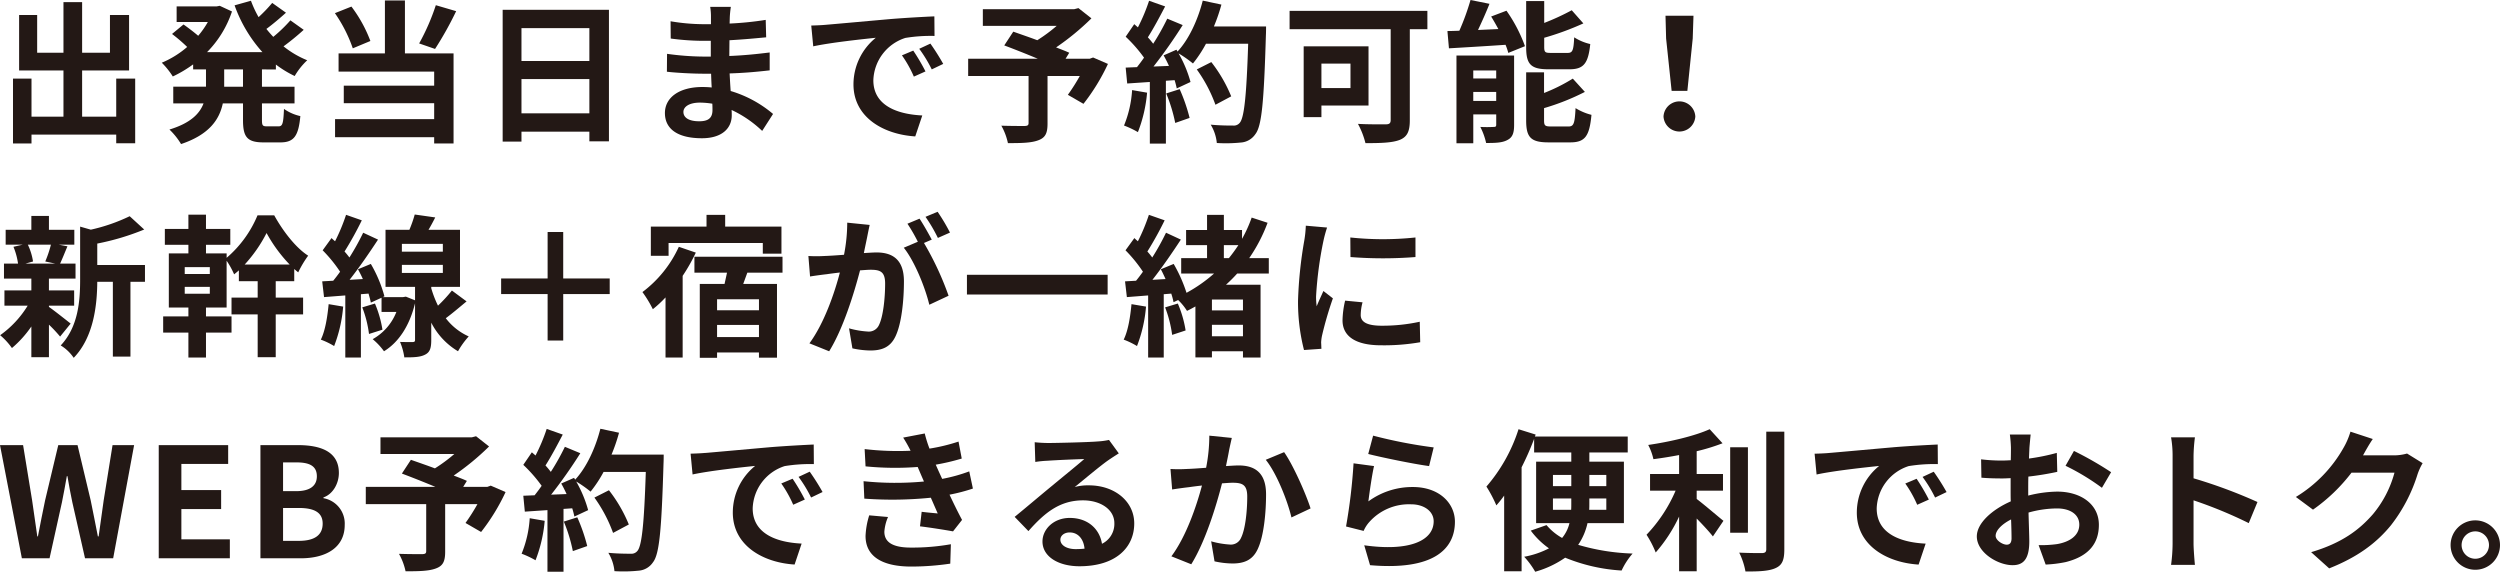
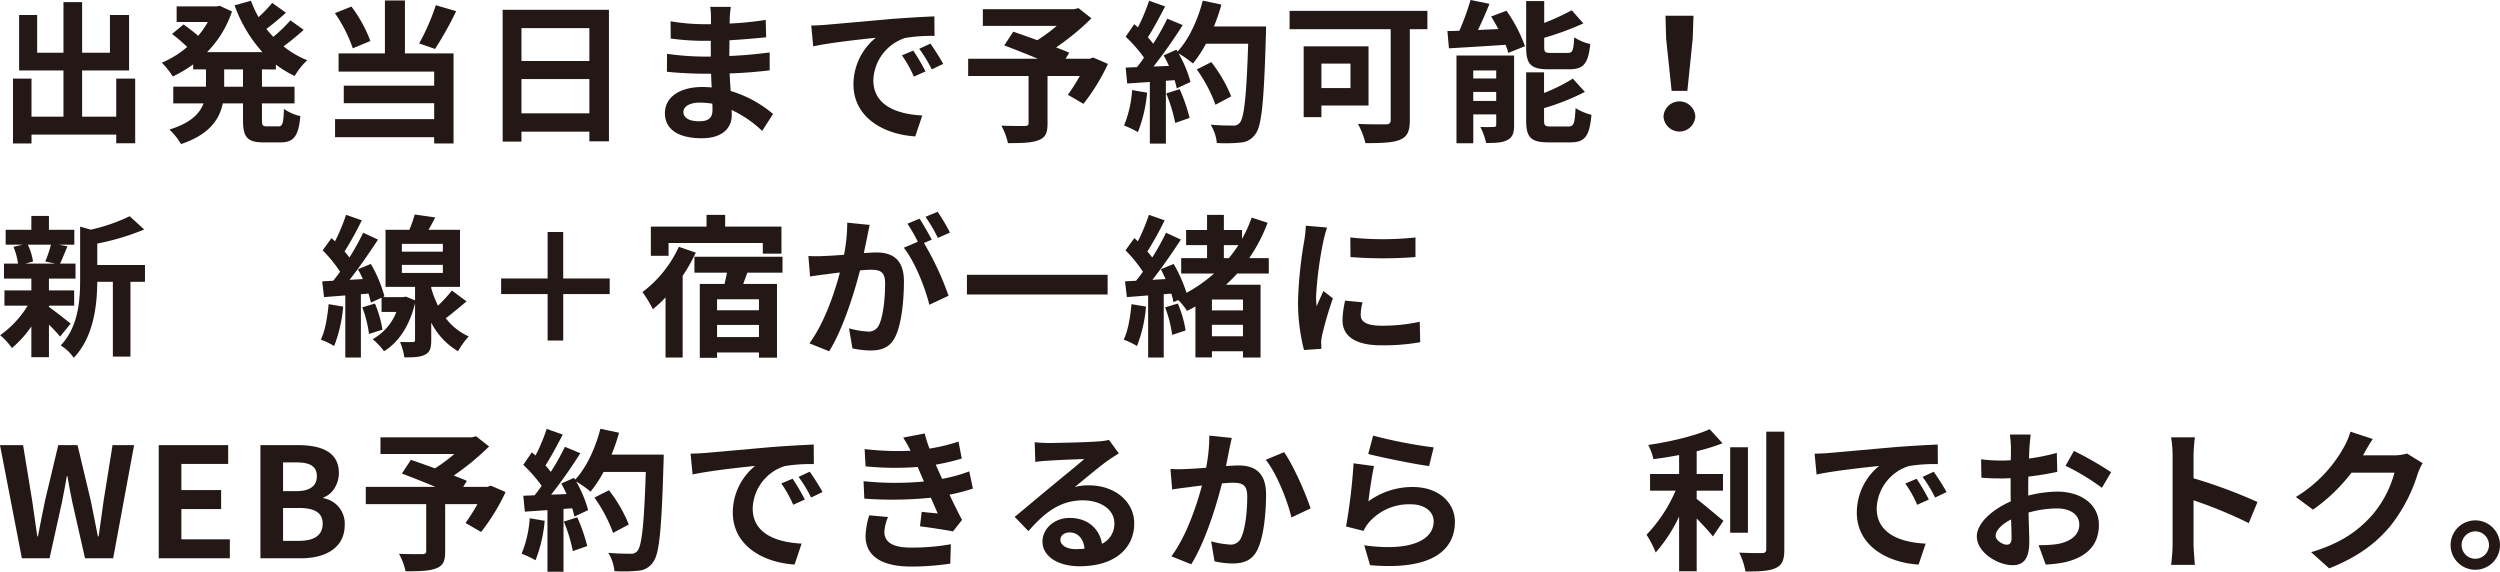
<svg xmlns="http://www.w3.org/2000/svg" id="グループ_12" data-name="グループ 12" width="599.416" height="137.085" viewBox="0 0 599.416 137.085">
  <defs>
    <clipPath id="clip-path">
      <rect id="長方形_9" data-name="長方形 9" width="599.416" height="137.085" fill="none" />
    </clipPath>
  </defs>
  <path id="パス_168" data-name="パス 168" d="M32.413,18.847v15.51H27.866v-2.09H7.554v2.126H3.116V18.847H7.554v9.13h7.663V16.9H4.583V3.594H8.91V12.65h6.307V.514H19.69V12.65h6.673V3.594h4.583V16.9H19.69V27.977h8.176v-9.13Z" fill="#231815" />
  <g id="グループ_11" data-name="グループ 11">
    <g id="グループ_10" data-name="グループ 10" clip-path="url(#clip-path)">
      <path id="パス_169" data-name="パス 169" d="M62.809,16.647v4.144h7.81v4h-7.81v3.96c0,1.32.147,1.54,1.173,1.54h2.824c.953,0,1.136-.733,1.283-4.18a10.856,10.856,0,0,0,3.924,1.724c-.441,4.84-1.577,6.306-4.8,6.306h-4c-3.96,0-4.949-1.283-4.949-5.353v-4H53.422c-.807,3.85-3.227,7.48-10.01,9.754a16.649,16.649,0,0,0-2.786-3.484c5.06-1.54,7.26-3.813,8.177-6.27H41.542v-4h7.847V16.647h-3.08v-1.21a29.994,29.994,0,0,1-4.876,2.9,18.926,18.926,0,0,0-2.641-3.3,22.692,22.692,0,0,0,6.087-3.777,39.037,39.037,0,0,0-3.63-3.116L44,5.867c1.1.77,2.493,1.833,3.52,2.713a20.452,20.452,0,0,0,2.31-3.3h-7.48V1.54h9.57l.769-.146L55.622,2.75A25.126,25.126,0,0,1,49.646,12.5H62.919a33.545,33.545,0,0,1-6.673-11.22l3.923-1.1A25.6,25.6,0,0,0,62,4.107,34.678,34.678,0,0,0,65.266.7l3.3,2.347c-1.5,1.356-3.189,2.786-4.693,3.887.514.659,1.064,1.283,1.65,1.906a35.441,35.441,0,0,0,4.107-3.96l3.19,2.273a60.031,60.031,0,0,1-4.84,3.96,22.485,22.485,0,0,0,5.683,3.337,16.66,16.66,0,0,0-3.007,3.777,25.562,25.562,0,0,1-4.509-2.75v1.173Zm-4.546,0H53.752V20.79h4.511Z" fill="#231815" />
      <path id="パス_170" data-name="パス 170" d="M84.589,11.587A34.571,34.571,0,0,0,80.3,3.154l3.96-1.577a32.712,32.712,0,0,1,4.547,8.25Zm12.5,1.21h11.659v21.6H104.1v-1.5H80.336V28.564H104.1V24.751H82.426V20.534H104.1V17.16H81.179V12.8h11.11V.111h4.8Zm12.283-10.12a82.292,82.292,0,0,1-5.061,9.057l-3.813-1.32a52.453,52.453,0,0,0,4-9.167Z" fill="#231815" />
      <path id="パス_171" data-name="パス 171" d="M146.005,2.347V33.881h-4.693V31.57H125.031v2.384h-4.51V2.347ZM125.031,14.63h16.28V6.747h-16.28Zm16.281,4.327h-16.28V27.17h16.28Z" fill="#231815" />
      <path id="パス_172" data-name="パス 172" d="M182.745,31.387a27.482,27.482,0,0,0-7.334-5.024c.037.477.037.917.037,1.284,0,3.116-2.346,5.5-7.15,5.5-5.793,0-8.873-2.2-8.873-6.05,0-3.667,3.373-6.234,8.983-6.234.77,0,1.5.037,2.237.11-.074-1.1-.111-2.236-.147-3.3h-1.87c-2.127,0-6.307-.183-8.727-.476l.036-4.29a65.952,65.952,0,0,0,8.764.66h1.724V9.79H168.7a60.474,60.474,0,0,1-7.883-.55L160.781,5.1a47.97,47.97,0,0,0,7.884.7h1.8V4.143a14.491,14.491,0,0,0-.183-2.493h4.95a24.1,24.1,0,0,0-.256,2.566l-.037,1.431a76.23,76.23,0,0,0,8.653-.88l.11,4.18c-2.384.22-5.316.513-8.8.7l-.037,3.777c3.667-.147,6.71-.477,9.68-.843v4.29c-3.263.367-6.086.623-9.606.733.073,1.357.146,2.823.256,4.217a28.091,28.091,0,0,1,10.157,5.5ZM170.791,24.86a19.534,19.534,0,0,0-2.97-.257c-2.566,0-3.96.99-3.96,2.237,0,1.357,1.284,2.237,3.777,2.237,1.943,0,3.19-.587,3.19-2.677,0-.4,0-.916-.037-1.54" fill="#231815" />
      <path id="パス_173" data-name="パス 173" d="M198.07,5.94c3.043-.257,9.057-.806,15.693-1.393,3.741-.293,7.7-.513,10.267-.623l.037,4.693a37.51,37.51,0,0,0-7,.477A11.022,11.022,0,0,0,209.4,19.25c0,5.977,5.573,8.14,11.734,8.433l-1.687,5.024c-7.627-.477-14.813-4.583-14.813-12.467a14.4,14.4,0,0,1,5.353-11.183c-3.153.33-10.78,1.137-15,2.053l-.477-4.986c1.467-.037,2.861-.11,3.557-.184M221.9,17.124l-2.786,1.246a28.358,28.358,0,0,0-2.86-5.1l2.713-1.136a47.9,47.9,0,0,1,2.933,4.987m4.254-1.8-2.75,1.32A32.187,32.187,0,0,0,220.4,11.7l2.677-1.247a54.954,54.954,0,0,1,3.08,4.877" fill="#231815" />
      <path id="パス_174" data-name="パス 174" d="M265.647,15.327a48.838,48.838,0,0,1-5.867,9.57l-3.74-2.163a46.624,46.624,0,0,0,2.86-4.511h-7.736v11.4c0,2.31-.514,3.41-2.274,4.033-1.686.624-4.07.66-7.223.66a14.835,14.835,0,0,0-1.578-4.18c2.164.074,4.877.074,5.611.074.7-.037.917-.184.917-.734V18.223H232.133V14.08h16.684c-2.714-1.136-5.684-2.31-8.03-3.19l2.163-3.3c1.65.587,3.7,1.284,5.757,2.053A38.17,38.17,0,0,0,253.363,6.2h-17.71v-4H257.58l.99-.257L261.687,4.4a60.461,60.461,0,0,1-8.471,6.967c1.21.477,2.311.88,3.154,1.283l-.88,1.43h5.794l.806-.293Z" fill="#231815" />
      <path id="パス_175" data-name="パス 175" d="M275.032,22.221a33.884,33.884,0,0,1-2.2,9.459A21.634,21.634,0,0,0,269.5,30.1,26.652,26.652,0,0,0,271.44,21.6ZM303.56,6.344s0,1.466-.037,2.016c-.477,16.06-.99,21.854-2.53,23.8a4.544,4.544,0,0,1-3.52,2.017,35.155,35.155,0,0,1-5.72.11,10.415,10.415,0,0,0-1.467-4.4c2.31.219,4.4.219,5.39.219a1.807,1.807,0,0,0,1.54-.623c1.1-1.136,1.65-6.49,2.054-18.993H289.15a30.2,30.2,0,0,1-3.118,4.73,27.908,27.908,0,0,0-3.446-2.42,29.194,29.194,0,0,1,2.86,6.857l-3.3,1.54a20.2,20.2,0,0,0-.514-1.98l-2.09.146V34.43h-3.85V19.654l-5.427.366-.366-3.813,2.712-.11c.551-.7,1.137-1.467,1.687-2.273A34.519,34.519,0,0,0,269.9,8.8l2.052-3.006.881.769A43.925,43.925,0,0,0,275.51.183l3.85,1.357c-1.321,2.53-2.824,5.353-4.144,7.407.477.513.917,1.064,1.283,1.54a57.527,57.527,0,0,0,3.374-6.014l3.7,1.54a117.764,117.764,0,0,1-7,9.937l3.705-.146c-.4-.88-.844-1.76-1.285-2.531l3.08-1.356.257.44c2.714-2.9,4.877-7.59,6.05-12.21l4.474.953a42.062,42.062,0,0,1-1.8,5.244ZM282.843,21.377a41.8,41.8,0,0,1,2.383,6.893l-3.447,1.21a37.318,37.318,0,0,0-2.163-7.076Zm8.58,3.74a34.653,34.653,0,0,0-4.474-8.47l3.484-1.76A34.436,34.436,0,0,1,295.2,23.1Z" fill="#231815" />
      <path id="パス_176" data-name="パス 176" d="M342.242,7h-4.217V28.857c0,2.64-.624,3.923-2.346,4.657-1.834.733-4.547.806-8.287.806a19.809,19.809,0,0,0-1.8-4.62c2.6.147,5.794.111,6.674.111.842,0,1.172-.257,1.172-1.027V7H309.2V2.6h33.037Zm-25.41,18.3v2.786h-4.254V11.11h15.547V25.3Zm0-4.181H323.8V15.254h-6.967Z" fill="#231815" />
      <path id="パス_177" data-name="パス 177" d="M361.2,2.567a35.816,35.816,0,0,1,4.437,8.507l-4,1.613a13.633,13.633,0,0,0-.66-1.944c-4.84.331-9.828.624-13.567.844l-.367-4.144c.88,0,1.833-.036,2.86-.073A57.958,57.958,0,0,0,352.581,0l4.546.917c-.843,2.127-1.833,4.326-2.75,6.27l4.877-.22c-.55-1.027-1.137-2.053-1.724-3.007Zm1.833,27.39c0,1.907-.366,2.97-1.576,3.594-1.247.7-2.933.733-5.134.733a16.1,16.1,0,0,0-1.392-3.851,30.175,30.175,0,0,0,3.226,0c.44,0,.587-.109.587-.549V27.427h-5.5v6.93h-4.033V13.31H363.03ZM353.24,18.81h5.5V16.9h-5.5Zm5.5,3.227h-5.5V24.2h5.5Zm12.5-5.427c-4.29,0-5.316-1.283-5.316-5.316V.257h4.326V5.5a57.177,57.177,0,0,0,6.6-3.043l2.786,3.153a67.368,67.368,0,0,1-9.387,3.447V11.22c0,1.32.22,1.467,1.613,1.467h4c1.173,0,1.43-.55,1.576-3.74a12.069,12.069,0,0,0,3.851,1.613c-.477,4.694-1.613,6.05-4.987,6.05Zm4.84,13.714c1.247,0,1.5-.7,1.687-4.4a13.562,13.562,0,0,0,3.813,1.613c-.477,5.17-1.576,6.6-5.1,6.6h-5.206c-4.29,0-5.353-1.247-5.353-5.28V17.344h4.29v4.95a41.56,41.56,0,0,0,6.892-3.447l2.9,3.19a55.626,55.626,0,0,1-9.79,3.887v2.933c0,1.283.256,1.467,1.686,1.467Z" fill="#231815" />
      <path id="パス_178" data-name="パス 178" d="M398.855,27.94a3.817,3.817,0,0,1,7.625,0,3.819,3.819,0,0,1-7.625,0m.623-18.7-.146-5.463h6.708l-.182,5.463-1.283,12.54H400.8Z" fill="#231815" />
      <path id="パス_179" data-name="パス 179" d="M11.734,73.584c1.32.917,4.363,3.337,5.207,4L14.41,80.7a34.352,34.352,0,0,0-2.676-2.86v7.81H7.517v-7.37a25.945,25.945,0,0,1-4.656,5.17,16.105,16.105,0,0,0-2.825-3.08,24.06,24.06,0,0,0,6.6-7.077H1.064V69.624H7.517V66.8H.953V63.208H4.326a16.5,16.5,0,0,0-1.1-4.033l2.236-.514H1.357V55.1h6.16V51.767h4.217V55.1h6.087v3.557H14.043l2.127.4c-.66,1.577-1.247,3.044-1.76,4.144h3.7V66.8h-6.38v2.823h6.049v3.667H11.734ZM6.673,58.661A14.406,14.406,0,0,1,7.92,62.694l-1.833.514h7.187l-2.42-.514a27.467,27.467,0,0,0,1.356-4.033Zm28.087,8.91H31.277V85.5H27.06V67.571H23.321c-.038,5.463-.807,13.2-5.648,18.224a10.049,10.049,0,0,0-3.116-2.971c4.217-4.473,4.656-10.706,4.656-15.767V54.334l2.568.734a42.878,42.878,0,0,0,9.313-3.227l3.483,3.19A59.465,59.465,0,0,1,23.321,58.4v5.134H34.76Z" fill="#231815" />
-       <path id="パス_180" data-name="パス 180" d="M66.109,71.348h6.564v4.033H66.109V85.648H61.782V75.381h-6.27V71.348h6.27V67.425h-4.51v-2.6c-.367.33-.77.66-1.137.953a19.078,19.078,0,0,0-1.8-3.264V73.732H49.388v2.126h6.124v3.887H49.388v5.976H45.172V79.745h-6.05V75.858h6.05V73.732H40.478V60.751h4.694V58.7H39.525V54.885h5.647v-3.41h4.216v3.41h5.83V58.7h-5.83v2.053h4.951v1.064a27.053,27.053,0,0,0,7.407-10.194h4c2.016,3.667,5.1,7.737,8.14,9.68a25.083,25.083,0,0,0-2.383,4c-.33-.257-.623-.514-.953-.807v2.934H66.109Zm-15.8-7.3H44.291V65.7h6.014Zm0,4.731H44.291v1.65h6.014Zm19.14-5.354a35.17,35.17,0,0,1-5.536-7.553,33.975,33.975,0,0,1-5.243,7.553Z" fill="#231815" />
      <path id="パス_181" data-name="パス 181" d="M82.279,73.511a33.6,33.6,0,0,1-2.164,9.46,18.318,18.318,0,0,0-3.189-1.54C77.989,79.268,78.5,76,78.8,72.925Zm29.59-1.246c-1.686,1.393-3.446,2.9-4.986,4.033a14.191,14.191,0,0,0,5.5,4.363,19.569,19.569,0,0,0-2.568,3.557,16.948,16.948,0,0,1-6.416-6.857v4.18c0,1.87-.294,2.9-1.466,3.483-1.174.624-2.75.661-4.988.661a15.045,15.045,0,0,0-1.026-3.7c1.247.037,2.6.037,3.007.037.476-.037.587-.147.587-.513v-8.8c-1.358,5.573-4.034,9.423-7.444,11.513a15.606,15.606,0,0,0-2.714-2.9,12.821,12.821,0,0,0,5.684-6.527H91.482V71.385l-2.566,1.173c-.11-.623-.33-1.357-.551-2.163l-1.833.146v15.18h-3.74V70.835l-5.1.4-.439-3.777,2.64-.147c.549-.66,1.1-1.393,1.65-2.163a33.782,33.782,0,0,0-4.181-5.133l2.127-2.933c.257.256.55.513.844.77a45.134,45.134,0,0,0,2.64-6.344l3.776,1.32a82.341,82.341,0,0,1-4.143,7.48c.44.477.843.99,1.173,1.43a59.038,59.038,0,0,0,3.3-5.94l3.557,1.65c-2.017,3.08-4.51,6.71-6.82,9.644l3.19-.184c-.366-.806-.77-1.613-1.173-2.347l3.08-1.283a31.876,31.876,0,0,1,3.263,7.774l-.4.183h4.877l.661-.11,2.2.88V68.781H92.436V55.1h5.719a29.214,29.214,0,0,0,1.284-3.667l4.914.7c-.514,1.026-1.064,2.053-1.614,2.97h7.553V68.781H103.4v.33a25.647,25.647,0,0,0,1.614,4.18,36.383,36.383,0,0,0,3.336-3.63ZM89.9,72.778a26.828,26.828,0,0,1,1.8,6.27l-3.226,1.026a27.187,27.187,0,0,0-1.614-6.38Zm6.454-12.43h9.826v-1.87H96.359Zm0,5.1h9.826V63.5H96.359Z" fill="#231815" />
      <path id="パス_182" data-name="パス 182" d="M146.189,70.5H135.042V81.651H131.3V70.5H120.155v-3.74H131.3V55.618h3.74V66.765h11.147Z" fill="#231815" />
      <path id="パス_183" data-name="パス 183" d="M166.831,60.568a42.279,42.279,0,0,1-3.153,5.573v19.58h-4.107V71.312a27,27,0,0,1-3.043,2.823,27.912,27.912,0,0,0-2.494-4.107,28.169,28.169,0,0,0,8.728-10.853Zm-6.526.77h-4.254v-7H169.4V51.511h4.473v2.824h13.493v6.489h-4.472V58.258H160.3Zm18.883,4.033-.99,2.714h8.1V85.758h-4.327V84.511H171.928v1.284h-4.144V68.085h5.941c.183-.88.4-1.8.587-2.714H166.5V61.558h21.12v3.813Zm2.787,6.38H171.928v2.64h10.047Zm0,6.16H171.928v2.9h10.047Z" fill="#231815" />
      <path id="パス_184" data-name="パス 184" d="M208.52,53.931c-.219.954-.44,2.09-.623,3.007-.22,1.1-.513,2.42-.77,3.74,1.21-.073,2.309-.147,3.043-.147,3.85,0,6.563,1.724,6.563,6.93,0,4.29-.512,10.084-2.052,13.237-1.21,2.53-3.191,3.337-5.977,3.337a20.58,20.58,0,0,1-4.327-.513l-.807-4.8a21.225,21.225,0,0,0,4.474.77,2.669,2.669,0,0,0,2.713-1.577c.99-2.016,1.467-6.343,1.467-9.936,0-2.9-1.247-3.3-3.52-3.3-.587,0-1.467.073-2.494.146-1.43,5.5-4.069,14.043-7.406,19.4l-4.731-1.906c3.521-4.767,6.014-12.028,7.3-16.977-1.283.147-2.42.293-3.116.4-1.027.11-2.9.367-4.033.55l-.4-4.913a33.869,33.869,0,0,0,3.85,0c1.137-.037,2.86-.147,4.693-.294a40.119,40.119,0,0,0,.77-7.7Zm13.017,4.327a72.11,72.11,0,0,1,5.9,12.65l-4.62,2.163c-.953-4.033-3.519-10.45-6.123-13.676l3.373-1.43a40.445,40.445,0,0,0-2.493-4.327l2.9-1.21c.917,1.356,2.2,3.667,2.933,5.023Zm3.337-1.21a36.576,36.576,0,0,0-2.971-5.06l2.9-1.21a43.476,43.476,0,0,1,2.969,4.987Z" fill="#231815" />
      <rect id="長方形_8" data-name="長方形 8" width="33.734" height="4.729" transform="translate(231.839 65.885)" fill="#231815" />
      <path id="パス_185" data-name="パス 185" d="M274.777,73.512a33.633,33.633,0,0,1-2.164,9.459,18.436,18.436,0,0,0-3.19-1.54c1.064-2.163,1.577-5.426,1.871-8.506Zm21.853-7.921a36.926,36.926,0,0,1-2.676,2.677h8.286V85.721h-4.217v-1.5H290.58v1.467h-3.96V73.475c-.66.367-1.321.733-2.017,1.063a13.016,13.016,0,0,0-2.127-2.6l-1.1.513a16.045,16.045,0,0,0-.55-2.053l-1.8.146v15.18h-3.74V70.835l-5.1.4-.44-3.777,2.64-.146c.55-.66,1.1-1.394,1.651-2.163a33.8,33.8,0,0,0-4.181-5.134l2.127-2.933c.257.256.55.513.844.77a45.245,45.245,0,0,0,2.639-6.344l3.777,1.32a82.689,82.689,0,0,1-4.143,7.48c.439.477.843.99,1.173,1.431a59.156,59.156,0,0,0,3.3-5.941l3.556,1.65c-2.016,3.081-4.509,6.71-6.819,9.644l3.153-.184c-.367-.806-.733-1.613-1.136-2.346l3.08-1.283a35.31,35.31,0,0,1,3.079,6.929,35.384,35.384,0,0,0,6.6-4.62H283.21v-3.7h6.2V58.772h-5.024V55.141h5.024v-3.63h4.033v3.63H297.8v2.127a31.844,31.844,0,0,0,2.31-5.1l3.813,1.247a38.545,38.545,0,0,1-4.4,8.47h4.693v3.7ZM282.4,72.778a26.793,26.793,0,0,1,1.87,6.454l-3.227,1.063a29.089,29.089,0,0,0-1.686-6.6Zm15.62-.953H290.58v2.6h7.443Zm0,6.05H290.58v2.75h7.443ZM293.44,61.888h1.21a37.4,37.4,0,0,0,2.273-3.116H293.44Z" fill="#231815" />
      <path id="パス_186" data-name="パス 186" d="M318.189,54.555a30.484,30.484,0,0,0-.88,3.227,89.668,89.668,0,0,0-1.761,13.309,17.514,17.514,0,0,0,.147,2.347c.513-1.283,1.1-2.493,1.614-3.666l2.273,1.76a87.271,87.271,0,0,0-2.6,8.91,10.55,10.55,0,0,0-.22,1.686c.036.4.036.991.073,1.5l-4.18.293a46.32,46.32,0,0,1-1.43-11.88,100.63,100.63,0,0,1,1.5-14.374,27.063,27.063,0,0,0,.367-3.556Zm8.506,17.93a11.972,11.972,0,0,0-.44,3.043c0,1.614,1.394,2.567,5.061,2.567a41.842,41.842,0,0,0,9.092-.953l.111,4.913a50.473,50.473,0,0,1-9.387.734c-6.271,0-9.24-2.274-9.24-5.977a22.407,22.407,0,0,1,.623-4.73Zm12.687-15.547v4.693a100.328,100.328,0,0,1-15.583,0l-.037-4.693a74.023,74.023,0,0,0,15.62,0" fill="#231815" />
      <path id="パス_187" data-name="パス 187" d="M0,106.725H5.536L7.7,119.962c.4,2.86.843,5.757,1.246,8.653h.147c.551-2.9,1.136-5.83,1.723-8.653l3.154-13.237h4.62l3.153,13.237c.587,2.786,1.137,5.72,1.724,8.653h.183c.4-2.933.807-5.83,1.21-8.653l2.126-13.237h5.17l-5.022,27.133H20.387l-3.043-13.42c-.441-2.127-.844-4.216-1.174-6.27h-.147c-.367,2.054-.733,4.143-1.173,6.27l-2.97,13.42H5.243Z" fill="#231815" />
      <path id="パス_188" data-name="パス 188" d="M38.06,106.725H54.706v4.51H43.487v6.27H53.02v4.547H43.487v7.26H55.11v4.546H38.06Z" fill="#231815" />
      <path id="パス_189" data-name="パス 189" d="M62.442,106.725h8.982c5.575,0,9.827,1.614,9.827,6.674,0,2.493-1.393,5.06-3.7,5.866v.184a6.171,6.171,0,0,1,5.1,6.417c0,5.463-4.547,7.993-10.524,7.993H62.442Zm8.579,11.037c3.446,0,4.951-1.393,4.951-3.557,0-2.383-1.614-3.337-4.878-3.337H67.868v6.894Zm.624,11.917c3.7,0,5.72-1.32,5.72-4.144,0-2.639-1.981-3.74-5.72-3.74H67.868v7.884Z" fill="#231815" />
      <path id="パス_190" data-name="パス 190" d="M121.219,117.982a48.809,48.809,0,0,1-5.867,9.57l-3.74-2.163a46.725,46.725,0,0,0,2.86-4.51h-7.736v11.4c0,2.31-.514,3.41-2.274,4.033-1.686.624-4.07.661-7.223.661a14.83,14.83,0,0,0-1.578-4.181c2.164.074,4.877.074,5.611.074.7-.037.917-.183.917-.734V120.879H87.705v-4.144h16.684c-2.714-1.136-5.684-2.31-8.03-3.19l2.163-3.3c1.65.587,3.7,1.283,5.757,2.054a38.179,38.179,0,0,0,4.656-3.447H91.225v-4h21.927l.99-.257,3.117,2.456a60.46,60.46,0,0,1-8.471,6.967c1.21.477,2.311.88,3.154,1.283l-.88,1.43h5.794l.806-.293Z" fill="#231815" />
      <path id="パス_191" data-name="パス 191" d="M130.6,124.875a33.891,33.891,0,0,1-2.2,9.46,21.539,21.539,0,0,0-3.337-1.576,26.665,26.665,0,0,0,1.944-8.507ZM159.131,109s0,1.466-.037,2.016c-.477,16.06-.99,21.854-2.53,23.8a4.549,4.549,0,0,1-3.52,2.017,35.042,35.042,0,0,1-5.72.11,10.41,10.41,0,0,0-1.467-4.4c2.31.22,4.4.22,5.39.22a1.807,1.807,0,0,0,1.54-.624c1.1-1.136,1.65-6.489,2.054-18.993h-10.12a30.2,30.2,0,0,1-3.118,4.73,27.9,27.9,0,0,0-3.446-2.42,29.21,29.21,0,0,1,2.86,6.857l-3.3,1.54a20.206,20.206,0,0,0-.514-1.98l-2.09.146v15.07h-3.85V122.309l-5.427.366-.366-3.813,2.712-.11c.551-.7,1.137-1.467,1.687-2.273a34.517,34.517,0,0,0-4.4-5.024l2.052-3.007.881.771a43.977,43.977,0,0,0,2.677-6.381l3.85,1.357c-1.321,2.53-2.824,5.354-4.144,7.407.477.513.917,1.063,1.283,1.54a57.431,57.431,0,0,0,3.374-6.014l3.7,1.54a117.612,117.612,0,0,1-7,9.937l3.705-.146c-.4-.88-.844-1.761-1.285-2.53l3.08-1.357.257.44c2.714-2.9,4.877-7.59,6.05-12.21l4.474.953a42.06,42.06,0,0,1-1.8,5.244Zm-20.717,15.033a41.8,41.8,0,0,1,2.383,6.893l-3.447,1.21a37.341,37.341,0,0,0-2.163-7.076Zm8.58,3.74a34.654,34.654,0,0,0-4.474-8.47l3.484-1.76a34.435,34.435,0,0,1,4.766,8.213Z" fill="#231815" />
      <path id="パス_192" data-name="パス 192" d="M169.14,108.6c3.043-.256,9.057-.806,15.693-1.393,3.741-.294,7.7-.513,10.267-.624l.037,4.694a37.51,37.51,0,0,0-7,.477A11.022,11.022,0,0,0,180.47,121.9c0,5.977,5.573,8.14,11.734,8.434l-1.687,5.023c-7.627-.477-14.813-4.584-14.813-12.466a14.4,14.4,0,0,1,5.353-11.184c-3.153.33-10.78,1.137-15,2.053l-.477-4.987c1.467-.036,2.861-.109,3.557-.183m23.833,11.183-2.786,1.247a28.347,28.347,0,0,0-2.86-5.1l2.713-1.137a47.994,47.994,0,0,1,2.933,4.986m4.254-1.8-2.75,1.32a32.19,32.19,0,0,0-3.007-4.95l2.677-1.246a54.943,54.943,0,0,1,3.08,4.876" fill="#231815" />
      <path id="パス_193" data-name="パス 193" d="M233.27,117.139a42.265,42.265,0,0,1-5.61,1.467c.916,1.943,1.944,4.07,3.006,6.05l-2.163,2.75c-2.017-.367-5.5-.917-7.92-1.21l.4-3.484c1.43.184,2.861.293,3.85.4l-1.649-3.777a91.3,91.3,0,0,1-15.951.22l-.183-4.18a73.8,73.8,0,0,0,14.483.074l-.623-1.431-.88-2.053a72.039,72.039,0,0,1-12.5-.147l-.219-4.143a68.406,68.406,0,0,0,11,.4v-.038a33.054,33.054,0,0,0-1.76-3.116l5.17-.99a31.031,31.031,0,0,0,1.137,3.63,43.859,43.859,0,0,0,6.966-1.687l.77,4.071a52.515,52.515,0,0,1-6.234,1.466l.7,1.577.842,1.833a38.9,38.9,0,0,0,6.491-1.8Zm-20.35,6.82a10.747,10.747,0,0,0-.88,3.52c0,2.273,1.613,3.813,6.343,3.813a52.848,52.848,0,0,0,9.606-.806l-.146,4.657a64.469,64.469,0,0,1-9.35.7c-6.783,0-10.964-2.31-10.964-7.333a18.869,18.869,0,0,1,.88-4.95Z" fill="#231815" />
      <path id="パス_194" data-name="パス 194" d="M268.249,108.705q-1.32.825-2.53,1.651c-1.944,1.356-5.757,4.583-8.031,6.416a12.215,12.215,0,0,1,3.41-.4c6.161,0,10.854,3.85,10.854,9.13,0,5.72-4.363,10.267-13.127,10.267-5.06,0-8.873-2.311-8.873-5.941,0-2.933,2.677-5.646,6.526-5.646,4.474,0,7.187,2.75,7.738,6.2a5.3,5.3,0,0,0,2.969-4.95c0-3.263-3.3-5.463-7.516-5.463-5.573,0-9.2,2.97-13.09,7.37l-3.3-3.41c2.568-2.09,6.931-5.793,9.094-7.553,2.017-1.687,5.793-4.73,7.59-6.307-1.87.037-6.857.257-8.764.4a23.989,23.989,0,0,0-2.97.294l-.146-4.731a32.859,32.859,0,0,0,3.3.184c1.907,0,9.68-.184,11.733-.367a17.412,17.412,0,0,0,2.787-.366Zm-8.214,22.844c-.22-2.347-1.576-3.887-3.557-3.887-1.356,0-2.236.807-2.236,1.723,0,1.357,1.54,2.274,3.667,2.274a19.212,19.212,0,0,0,2.126-.11" fill="#231815" />
      <path id="パス_195" data-name="パス 195" d="M295.346,105c-.221.953-.477,2.09-.66,3.007-.184,1.1-.477,2.42-.734,3.739,1.21-.073,2.31-.147,3.043-.147,3.851,0,6.564,1.724,6.564,6.931,0,4.29-.513,10.083-2.053,13.236-1.211,2.531-3.227,3.337-5.977,3.337a20.3,20.3,0,0,1-4.327-.513l-.806-4.8a20.847,20.847,0,0,0,4.436.77,2.64,2.64,0,0,0,2.713-1.576c1.028-2.017,1.5-6.343,1.5-9.937,0-2.9-1.247-3.3-3.557-3.3-.586,0-1.466.073-2.493.146-1.393,5.5-4.033,14.044-7.37,19.4l-4.766-1.906c3.556-4.767,6.012-12.027,7.333-16.977-1.284.147-2.42.293-3.117.4-1.027.11-2.9.367-4.034.55l-.4-4.913a33.638,33.638,0,0,0,3.85,0c1.137-.037,2.86-.146,4.694-.293a40.2,40.2,0,0,0,.769-7.7Zm12.54,3.41c2.2,3.116,5.243,10.046,6.343,13.493l-4.583,2.163c-.953-4.033-3.557-10.6-6.16-13.823Z" fill="#231815" />
      <path id="パス_196" data-name="パス 196" d="M328.088,120.219a17.8,17.8,0,0,1,10.67-3.447c6.38,0,10.083,3.923,10.083,8.323,0,6.637-5.243,11.733-20.349,10.414l-1.394-4.767c10.89,1.54,16.647-1.137,16.647-5.757,0-2.346-2.237-4.07-5.427-4.07a12.729,12.729,0,0,0-10.01,4.254,7.85,7.85,0,0,0-1.356,2.126l-4.217-1.063a132.611,132.611,0,0,0,1.8-15.143l4.913.659c-.477,2.017-1.1,6.381-1.357,8.471m1.137-15.767a115.049,115.049,0,0,0,14.52,2.823l-1.1,4.473c-3.667-.477-11.771-2.163-14.594-2.9Z" fill="#231815" />
-       <path id="パス_197" data-name="パス 197" d="M380.63,125.425a14.865,14.865,0,0,1-2.236,5.207,51.419,51.419,0,0,0,13.053,2.09,17.158,17.158,0,0,0-2.64,4.07,42.058,42.058,0,0,1-13.531-3.08,23.848,23.848,0,0,1-7.186,3.373,20.071,20.071,0,0,0-2.64-3.593,21.155,21.155,0,0,0,5.94-2.016,19.227,19.227,0,0,1-4.364-4.254l3.778-1.32a13.55,13.55,0,0,0,3.739,3.08,8.752,8.752,0,0,0,1.761-3.557H368.31V110.686h8.433v-2.2h-8.91v-3.263a68.873,68.873,0,0,1-3.006,6.82v24.934h-4.181V118.825a25.989,25.989,0,0,1-1.87,2.347,31.563,31.563,0,0,0-2.382-4.51,39.228,39.228,0,0,0,7.7-13.75l4.106,1.283-.183.477h22.256v3.813h-9.2v2.2h8.286v14.739Zm-8.286-8.873h4.4v-2.677h-4.4Zm4.363,5.683c.036-.476.036-.99.036-1.43v-1.283h-4.4v2.713Zm8.434-2.713H381.07v1.32c0,.44,0,.917-.037,1.393h4.108Zm-4.071-2.97h4.07v-2.677h-4.07Z" fill="#231815" />
      <path id="パス_198" data-name="パス 198" d="M406.809,119.632c1.8,1.357,5.427,4.474,6.417,5.243l-2.53,3.741c-.88-1.137-2.42-2.787-3.887-4.29v12.65h-4.216V123.849a36.471,36.471,0,0,1-5.61,8.617,24.5,24.5,0,0,0-2.2-4.254,35.52,35.52,0,0,0,6.967-10.56h-6.123v-4h6.966v-4.547c-2.09.4-4.18.733-6.16.99a13.652,13.652,0,0,0-1.247-3.41c5.28-.77,11.184-2.163,14.74-3.776l3.081,3.373a47.664,47.664,0,0,1-6.2,1.906v5.464h6.308v4h-6.308Zm12.284,8.1h-4.254v-20.5h4.254ZM427.82,103.5v28.233c0,2.53-.514,3.74-2.017,4.437-1.5.734-3.96.88-7.3.843a16.8,16.8,0,0,0-1.5-4.51c2.382.111,4.729.111,5.5.111.7-.037.989-.257.989-.917V103.5Z" fill="#231815" />
      <path id="パス_199" data-name="パス 199" d="M438.636,108.6c3.043-.256,9.057-.806,15.693-1.393,3.741-.294,7.7-.513,10.267-.624l.037,4.694a37.51,37.51,0,0,0-7,.477,11.022,11.022,0,0,0-7.663,10.156c0,5.977,5.573,8.14,11.734,8.434l-1.687,5.023c-7.627-.477-14.813-4.584-14.813-12.466a14.4,14.4,0,0,1,5.353-11.184c-3.153.33-10.78,1.137-15,2.053l-.477-4.987c1.467-.036,2.861-.109,3.557-.183m23.833,11.183-2.786,1.247a28.349,28.349,0,0,0-2.86-5.1l2.713-1.137a47.994,47.994,0,0,1,2.933,4.986m4.254-1.8-2.75,1.32a32.187,32.187,0,0,0-3.007-4.95l2.677-1.246a54.94,54.94,0,0,1,3.08,4.876" fill="#231815" />
      <path id="パス_200" data-name="パス 200" d="M486.3,118.825a29.566,29.566,0,0,1,6.967-.953c5.573,0,9.973,2.97,9.973,7.956,0,4.29-2.237,7.517-7.994,8.947a29.62,29.62,0,0,1-4.766.587l-1.687-4.657a27.777,27.777,0,0,0,4.474-.256c2.933-.514,5.279-2.018,5.279-4.657,0-2.457-2.2-3.887-5.353-3.887a25.79,25.79,0,0,0-6.82.99c.074,2.9.184,5.683.184,6.93,0,4.51-1.65,5.684-4,5.684-3.557,0-8.58-3.044-8.58-6.894,0-3.19,3.7-6.453,8.139-8.4-.036-.844-.036-1.687-.036-2.531v-3.043c-.7.036-1.356.074-1.943.074-1.65,0-3.483-.038-5.061-.184l-.073-4.4a39.932,39.932,0,0,0,5.024.294c.66,0,1.356-.038,2.089-.074.038-1.283.038-2.346.038-2.97a28.826,28.826,0,0,0-.257-3.19h4.986c-.073.66-.22,2.236-.293,3.153-.036.807-.073,1.687-.11,2.6a49.724,49.724,0,0,0,6.674-1.357l.11,4.546a69.953,69.953,0,0,1-6.931,1.137c-.036,1.1-.036,2.2-.036,3.264Zm-4,10.193c0-.916-.036-2.566-.11-4.473-2.237,1.136-3.7,2.64-3.7,3.924,0,1.1,1.686,2.126,2.64,2.126.659,0,1.173-.33,1.173-1.577m14.96-20.9a80.119,80.119,0,0,1,8.91,5.1l-2.2,3.74a55.141,55.141,0,0,0-8.727-5.28Z" fill="#231815" />
      <path id="パス_201" data-name="パス 201" d="M539.175,125.425a105.756,105.756,0,0,0-13.236-5.463v10.377c0,1.063.182,3.629.33,5.1h-5.721a39.057,39.057,0,0,0,.367-5.1V109.292a25.532,25.532,0,0,0-.367-4.437h5.721a39.556,39.556,0,0,0-.33,4.437v5.389a119.889,119.889,0,0,1,15.326,5.684Z" fill="#231815" />
      <path id="パス_202" data-name="パス 202" d="M580.864,111.052a14.714,14.714,0,0,0-1.21,2.64,38.251,38.251,0,0,1-6.381,12.247c-3.483,4.253-7.92,7.59-14.813,10.34l-4.326-3.887c7.516-2.236,11.586-5.426,14.776-9.057a26.054,26.054,0,0,0,5.207-10.01h-10.3a41.765,41.765,0,0,1-9.239,8.873l-4.107-3.042a32.288,32.288,0,0,0,11.44-11.807,17.663,17.663,0,0,0,1.65-3.85l5.353,1.76c-.88,1.283-1.8,2.933-2.236,3.74l-.111.183h7.37a11.754,11.754,0,0,0,3.191-.44Z" fill="#231815" />
      <path id="パス_203" data-name="パス 203" d="M599.416,130.705a5.922,5.922,0,1,1-5.94-5.939,5.938,5.938,0,0,1,5.94,5.939m-2.64,0a3.282,3.282,0,1,0-3.3,3.264,3.287,3.287,0,0,0,3.3-3.264" fill="#231815" />
    </g>
  </g>
</svg>